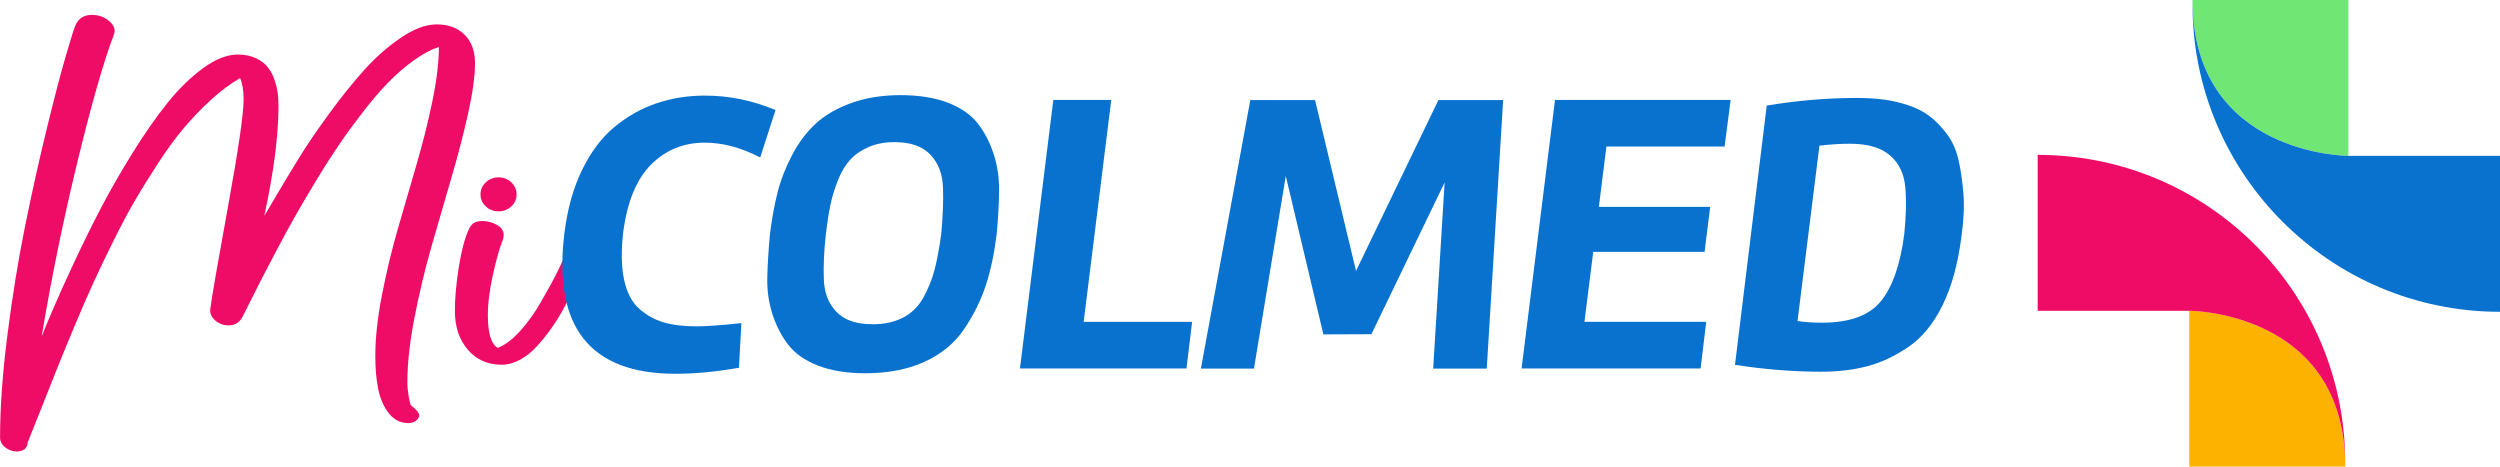
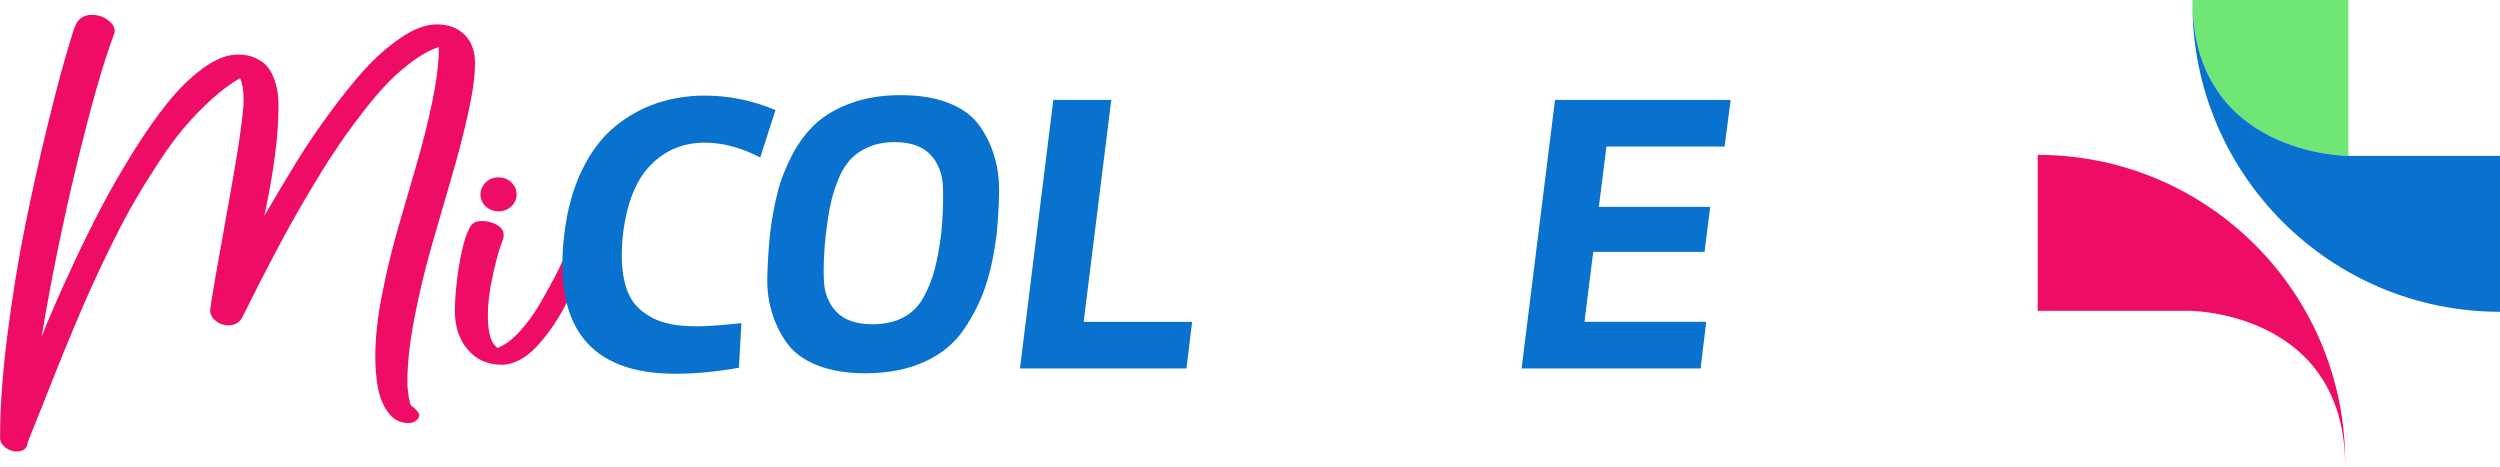
<svg xmlns="http://www.w3.org/2000/svg" id="Capa_2" data-name="Capa 2" viewBox="0 0 390.48 72.88">
  <defs>
    <style>
      .cls-1 {
        fill: #0972cf;
      }

      .cls-2 {
        fill: #70e775;
      }

      .cls-3 {
        fill: #ef0c67;
      }

      .cls-4 {
        fill: #fdb200;
      }
    </style>
  </defs>
  <g id="Capa_1-2" data-name="Capa 1">
    <g>
      <path class="cls-3" d="M64.16,63.29c.88.67,1.32,1.21,1.32,1.59,0,.27-.16.53-.47.8-.32.27-.73.4-1.24.4-1.23,0-2.24-.51-3.03-1.52-.8-1.01-1.35-2.27-1.66-3.77-.31-1.5-.46-3.23-.46-5.2,0-2.78.34-5.93,1.03-9.46.68-3.53,1.51-6.97,2.48-10.35.97-3.37,1.94-6.71,2.91-10.02.97-3.31,1.8-6.61,2.48-9.89.68-3.28,1.03-6.13,1.03-8.54-1.23.41-2.52,1.1-3.89,2.08s-2.68,2.11-3.92,3.37c-1.25,1.27-2.56,2.79-3.94,4.57-1.38,1.78-2.64,3.49-3.77,5.15-1.13,1.66-2.35,3.55-3.63,5.67-1.29,2.13-2.39,4-3.31,5.63-.92,1.62-1.92,3.45-2.99,5.49-1.07,2.03-1.9,3.62-2.48,4.75-.58,1.13-1.24,2.45-1.98,3.94-.35.7-.59,1.19-.74,1.47-.43.84-1.07,1.29-1.93,1.36-.86.07-1.61-.16-2.27-.69-.65-.53-.94-1.14-.86-1.84.25-1.9,1.18-7.27,2.79-16.11,1.61-8.84,2.42-14.38,2.42-16.63,0-1.41-.18-2.52-.55-3.34-1.51.88-3.02,2-4.52,3.37-1.5,1.37-2.9,2.82-4.2,4.35-1.3,1.53-2.63,3.35-4,5.44-1.37,2.1-2.6,4.08-3.69,5.95-1.09,1.87-2.26,4.06-3.49,6.56-1.24,2.5-2.29,4.71-3.16,6.62-.87,1.91-1.85,4.17-2.94,6.79-1.09,2.62-1.97,4.74-2.62,6.38s-1.46,3.67-2.42,6.1c-.96,2.43-1.67,4.2-2.12,5.3-.06.78-.45,1.24-1.18,1.4-.73.15-1.43.01-2.12-.43-.69-.44-1.03-1-1.03-1.67,0-4.66.38-10.01,1.15-16.05.77-6.04,1.69-11.72,2.77-17.05,1.08-5.32,2.21-10.37,3.37-15.14,1.17-4.77,2.16-8.58,2.99-11.43.83-2.85,1.34-4.47,1.55-4.86.47-.96,1.26-1.46,2.36-1.5,1.1-.04,2.05.28,2.84.95.79.67,1.04,1.38.75,2.12-1.64,4.33-3.55,11.04-5.75,20.11s-4.04,18.09-5.53,27.04c.53-1.33,1.16-2.84,1.89-4.54.73-1.7,1.78-4.03,3.17-7.01,1.39-2.97,2.8-5.83,4.23-8.57,1.43-2.74,3.08-5.6,4.94-8.6,1.86-2.99,3.67-5.58,5.43-7.77,1.76-2.19,3.61-3.99,5.55-5.41,1.94-1.42,3.75-2.13,5.43-2.13,1.08,0,2.03.19,2.84.58.81.39,1.43.86,1.85,1.41.43.55.78,1.22,1.04,1.99.27.78.43,1.48.51,2.1.07.62.11,1.27.11,1.95,0,4.6-.74,10.31-2.21,17.14.06-.08.65-1.08,1.78-2.99,1.12-1.91,2.3-3.87,3.53-5.87,1.23-2,2.79-4.32,4.71-6.94,1.91-2.63,3.76-4.93,5.53-6.91,1.78-1.98,3.69-3.67,5.75-5.07,2.05-1.4,3.93-2.1,5.63-2.1,1.82,0,3.27.54,4.35,1.62,1.08,1.08,1.62,2.55,1.62,4.41,0,2.06-.36,4.72-1.09,7.96-.73,3.24-1.6,6.61-2.64,10.12-1.03,3.51-2.06,7.07-3.1,10.7-1.03,3.63-1.91,7.33-2.64,11.1-.73,3.77-1.09,7.09-1.09,9.95,0,.72.07,1.46.2,2.24.13.78.25,1.24.35,1.38Z" />
      <path class="cls-3" d="M87.86,40.79c.22-.31.61-.43,1.15-.38.54.05,1.06.24,1.56.55.5.32.68.62.54.9-.02.04-.18.4-.48,1.09-.3.69-.65,1.45-1.06,2.28-.41.84-.91,1.8-1.5,2.9-.59,1.09-1.25,2.15-1.96,3.16-.72,1.01-1.47,1.95-2.27,2.82s-1.67,1.56-2.62,2.08-1.9.78-2.84.78c-2.21,0-3.98-.79-5.32-2.36-1.34-1.57-2.01-3.59-2.01-6.04,0-1.98.2-4.26.61-6.84.41-2.58.93-4.54,1.56-5.89.2-.45.46-.78.77-1,.31-.21.78-.32,1.41-.32.35,0,.73.06,1.15.17.42.11.83.29,1.23.54.4.25.67.56.81.95.14.39.11.86-.09,1.41-.41.92-.89,2.62-1.46,5.09-.56,2.47-.84,4.67-.84,6.59,0,2.76.51,4.45,1.53,5.06,1.12-.41,2.29-1.28,3.49-2.61,1.21-1.33,2.3-2.85,3.28-4.57.98-1.72,1.71-3.03,2.18-3.94.47-.91.86-1.72,1.17-2.44ZM79.86,32.24c-.55.51-1.22.77-1.99.77s-1.44-.26-1.99-.77c-.55-.51-.83-1.13-.83-1.87s.28-1.36.83-1.89c.55-.52,1.22-.78,1.99-.78s1.44.26,1.99.78c.55.52.83,1.15.83,1.89s-.28,1.36-.83,1.87Z" />
      <path class="cls-1" d="M97.34,36.27c-.34,2.93-.29,5.39.13,7.38.42,1.99,1.19,3.5,2.32,4.52,1.13,1.03,2.41,1.75,3.83,2.17,1.42.42,3.14.63,5.15.63,1.59,0,3.93-.17,7.03-.5l-.38,6.97c-3.56.63-6.86.94-9.92.94-13.39,0-19.17-7.35-17.33-22.04.46-3.72,1.38-7,2.76-9.83s3.08-5.06,5.09-6.72c2.01-1.65,4.2-2.88,6.56-3.67,2.36-.79,4.87-1.19,7.5-1.19,3.77,0,7.45.75,11.05,2.26l-2.39,7.41c-2.97-1.55-5.86-2.32-8.66-2.32-3.31,0-6.1,1.14-8.38,3.42s-3.74,5.81-4.36,10.58Z" />
      <path class="cls-1" d="M140.66,14.86c2.89,0,5.36.4,7.41,1.19,2.05.8,3.61,1.88,4.68,3.27s1.89,2.99,2.48,4.83c.59,1.84.86,3.82.82,5.93-.04,2.11-.17,4.28-.38,6.5-.38,3.06-.95,5.76-1.73,8.1-.78,2.34-1.91,4.6-3.39,6.78-1.49,2.18-3.54,3.86-6.15,5.05-2.62,1.19-5.7,1.79-9.26,1.79-2.85,0-5.3-.4-7.35-1.19-2.05-.79-3.61-1.88-4.68-3.27-1.07-1.38-1.89-2.99-2.48-4.83-.59-1.84-.85-3.82-.78-5.93.06-2.11.2-4.28.41-6.5.29-2.39.69-4.56,1.19-6.53.5-1.97,1.27-3.92,2.29-5.87,1.03-1.95,2.26-3.58,3.7-4.9,1.44-1.32,3.3-2.39,5.56-3.2s4.81-1.22,7.66-1.22ZM136.21,50.65c1.88,0,3.49-.35,4.83-1.04,1.34-.69,2.4-1.73,3.17-3.11.77-1.38,1.36-2.84,1.76-4.36.4-1.53.74-3.38,1.04-5.56.25-2.68.35-5.09.28-7.22-.06-2.13-.71-3.86-1.95-5.18-1.23-1.32-3.11-1.98-5.62-1.98-1.51,0-2.85.25-4.02.75-1.17.5-2.13,1.16-2.89,1.98-.75.82-1.39,1.87-1.91,3.17-.52,1.3-.92,2.6-1.19,3.89-.27,1.3-.51,2.83-.72,4.58-.29,2.68-.4,5.05-.31,7.13.08,2.07.74,3.75,1.98,5.02,1.23,1.28,3.09,1.92,5.56,1.92Z" />
      <path class="cls-1" d="M186.2,50.27l-.88,7.28h-26.01l5.21-41.94h9.05l-4.31,34.66h16.95Z" />
-       <path class="cls-1" d="M214.21,52.2l-7.51.03-5.87-24.74-4.97,30.08h-8.29l7.72-41.94h10.11l6.4,26.68,12.87-26.68h10.11l-2.56,41.94h-8.37l1.79-29.07-11.44,23.71Z" />
      <path class="cls-1" d="M266.5,50.27l-.88,7.28h-27.96l5.22-41.94h27.43l-.94,7.28h-18.46l-1.18,9.42h17.39l-.88,7.03h-17.39l-1.37,10.92h19.02Z" />
-       <path class="cls-1" d="M306.35,37.03c-.54,4.23-1.53,7.79-2.95,10.67-1.42,2.89-3.2,5.05-5.34,6.5s-4.28,2.45-6.44,3.01c-2.16.57-4.55.85-7.19.85-4.31,0-8.79-.36-13.44-1.07l4.96-40.5c4.77-.79,9.44-1.19,14-1.19,1.55,0,2.97.08,4.27.25,1.3.17,2.59.47,3.89.91,1.3.44,2.41,1.02,3.33,1.73.92.71,1.8,1.62,2.64,2.73.84,1.11,1.43,2.42,1.79,3.92.36,1.51.62,3.28.79,5.31.17,2.03.06,4.32-.31,6.88ZM284.18,22.77l-3.42,27.37c1.14.18,2.42.26,3.86.26,4.27,0,7.31-1.11,9.14-3.33,1.82-2.22,3.04-5.71,3.67-10.49.29-2.8.35-5.25.16-7.35-.19-2.09-.98-3.75-2.39-4.96-1.4-1.21-3.48-1.82-6.25-1.82-1.51,0-3.1.1-4.77.3Z" />
      <g>
-         <path class="cls-4" d="M366.3,72.88h-24.35v-24.35s24.35.04,24.35,24.35Z" />
        <path class="cls-3" d="M366.3,72.22v.67c0-24.31-24.35-24.35-24.35-24.35h-23.68v-24.35c26.53,0,48.03,21.5,48.03,48.03Z" />
        <path class="cls-2" d="M342.45,0h24.35v24.35s-24.35-.04-24.35-24.35Z" />
        <path class="cls-1" d="M342.45.67v-.67c0,24.31,24.35,24.35,24.35,24.35h23.68v24.35c-26.53,0-48.03-21.5-48.03-48.03Z" />
      </g>
    </g>
  </g>
</svg>